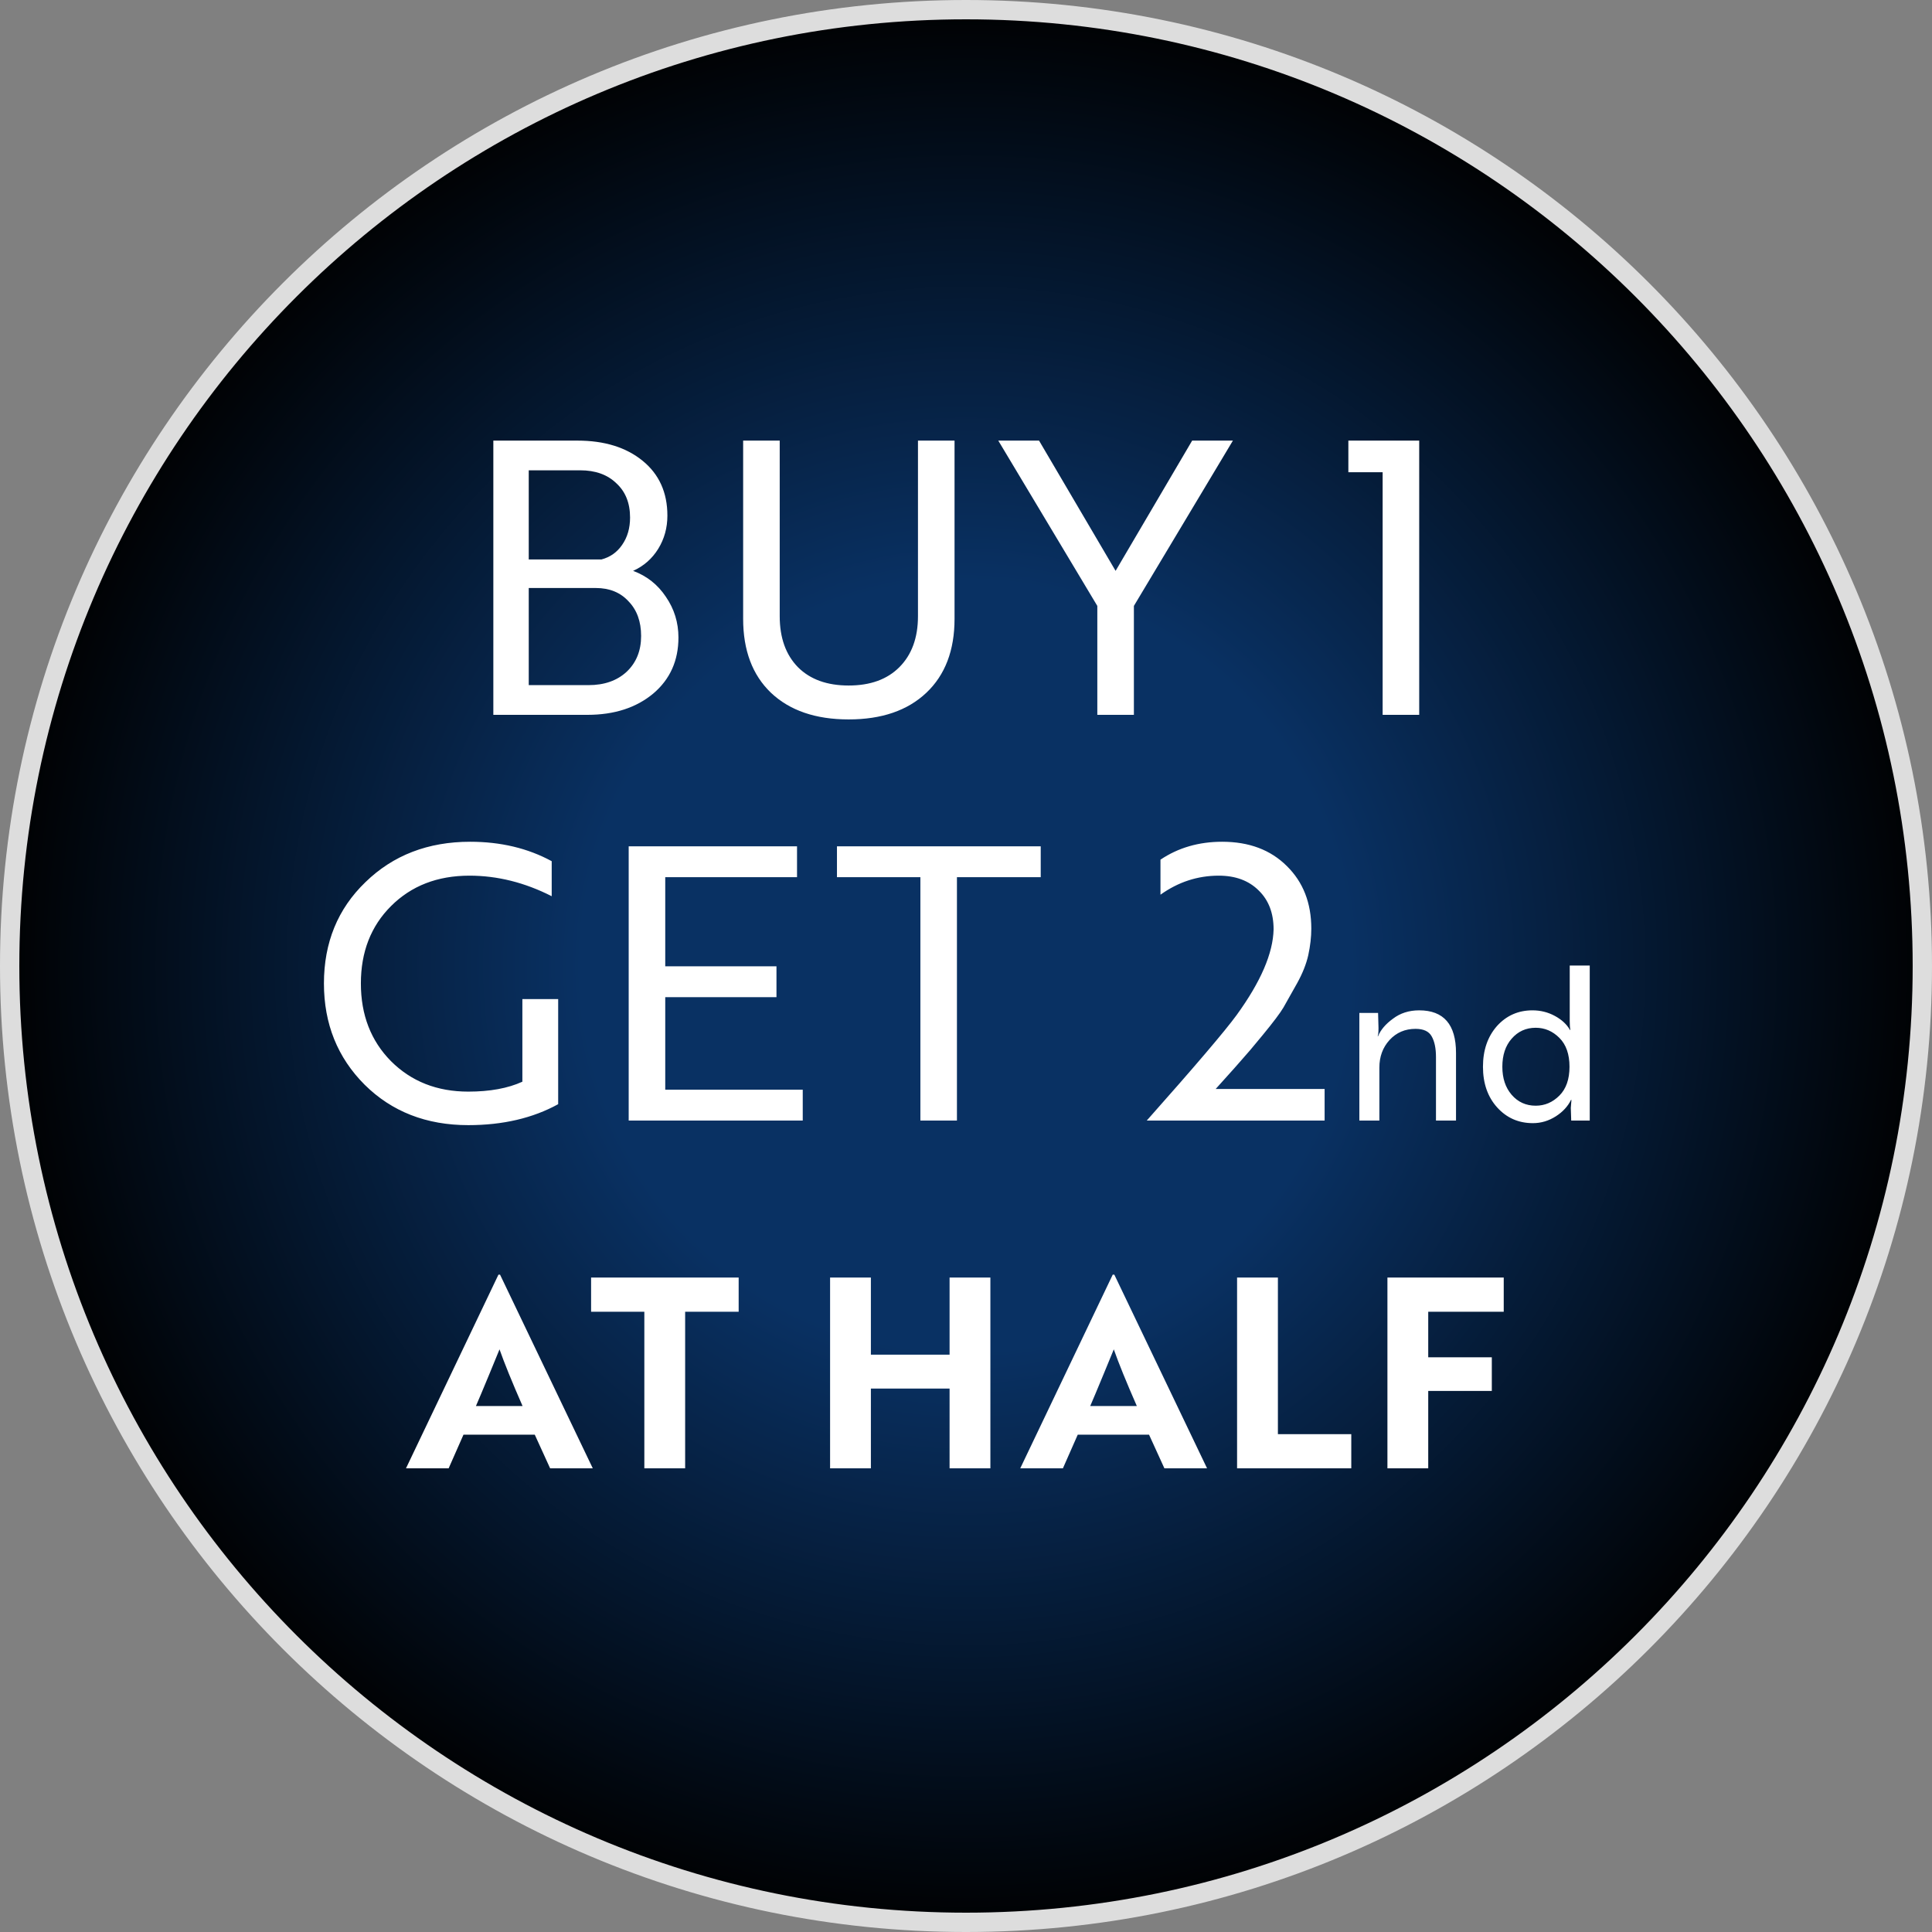
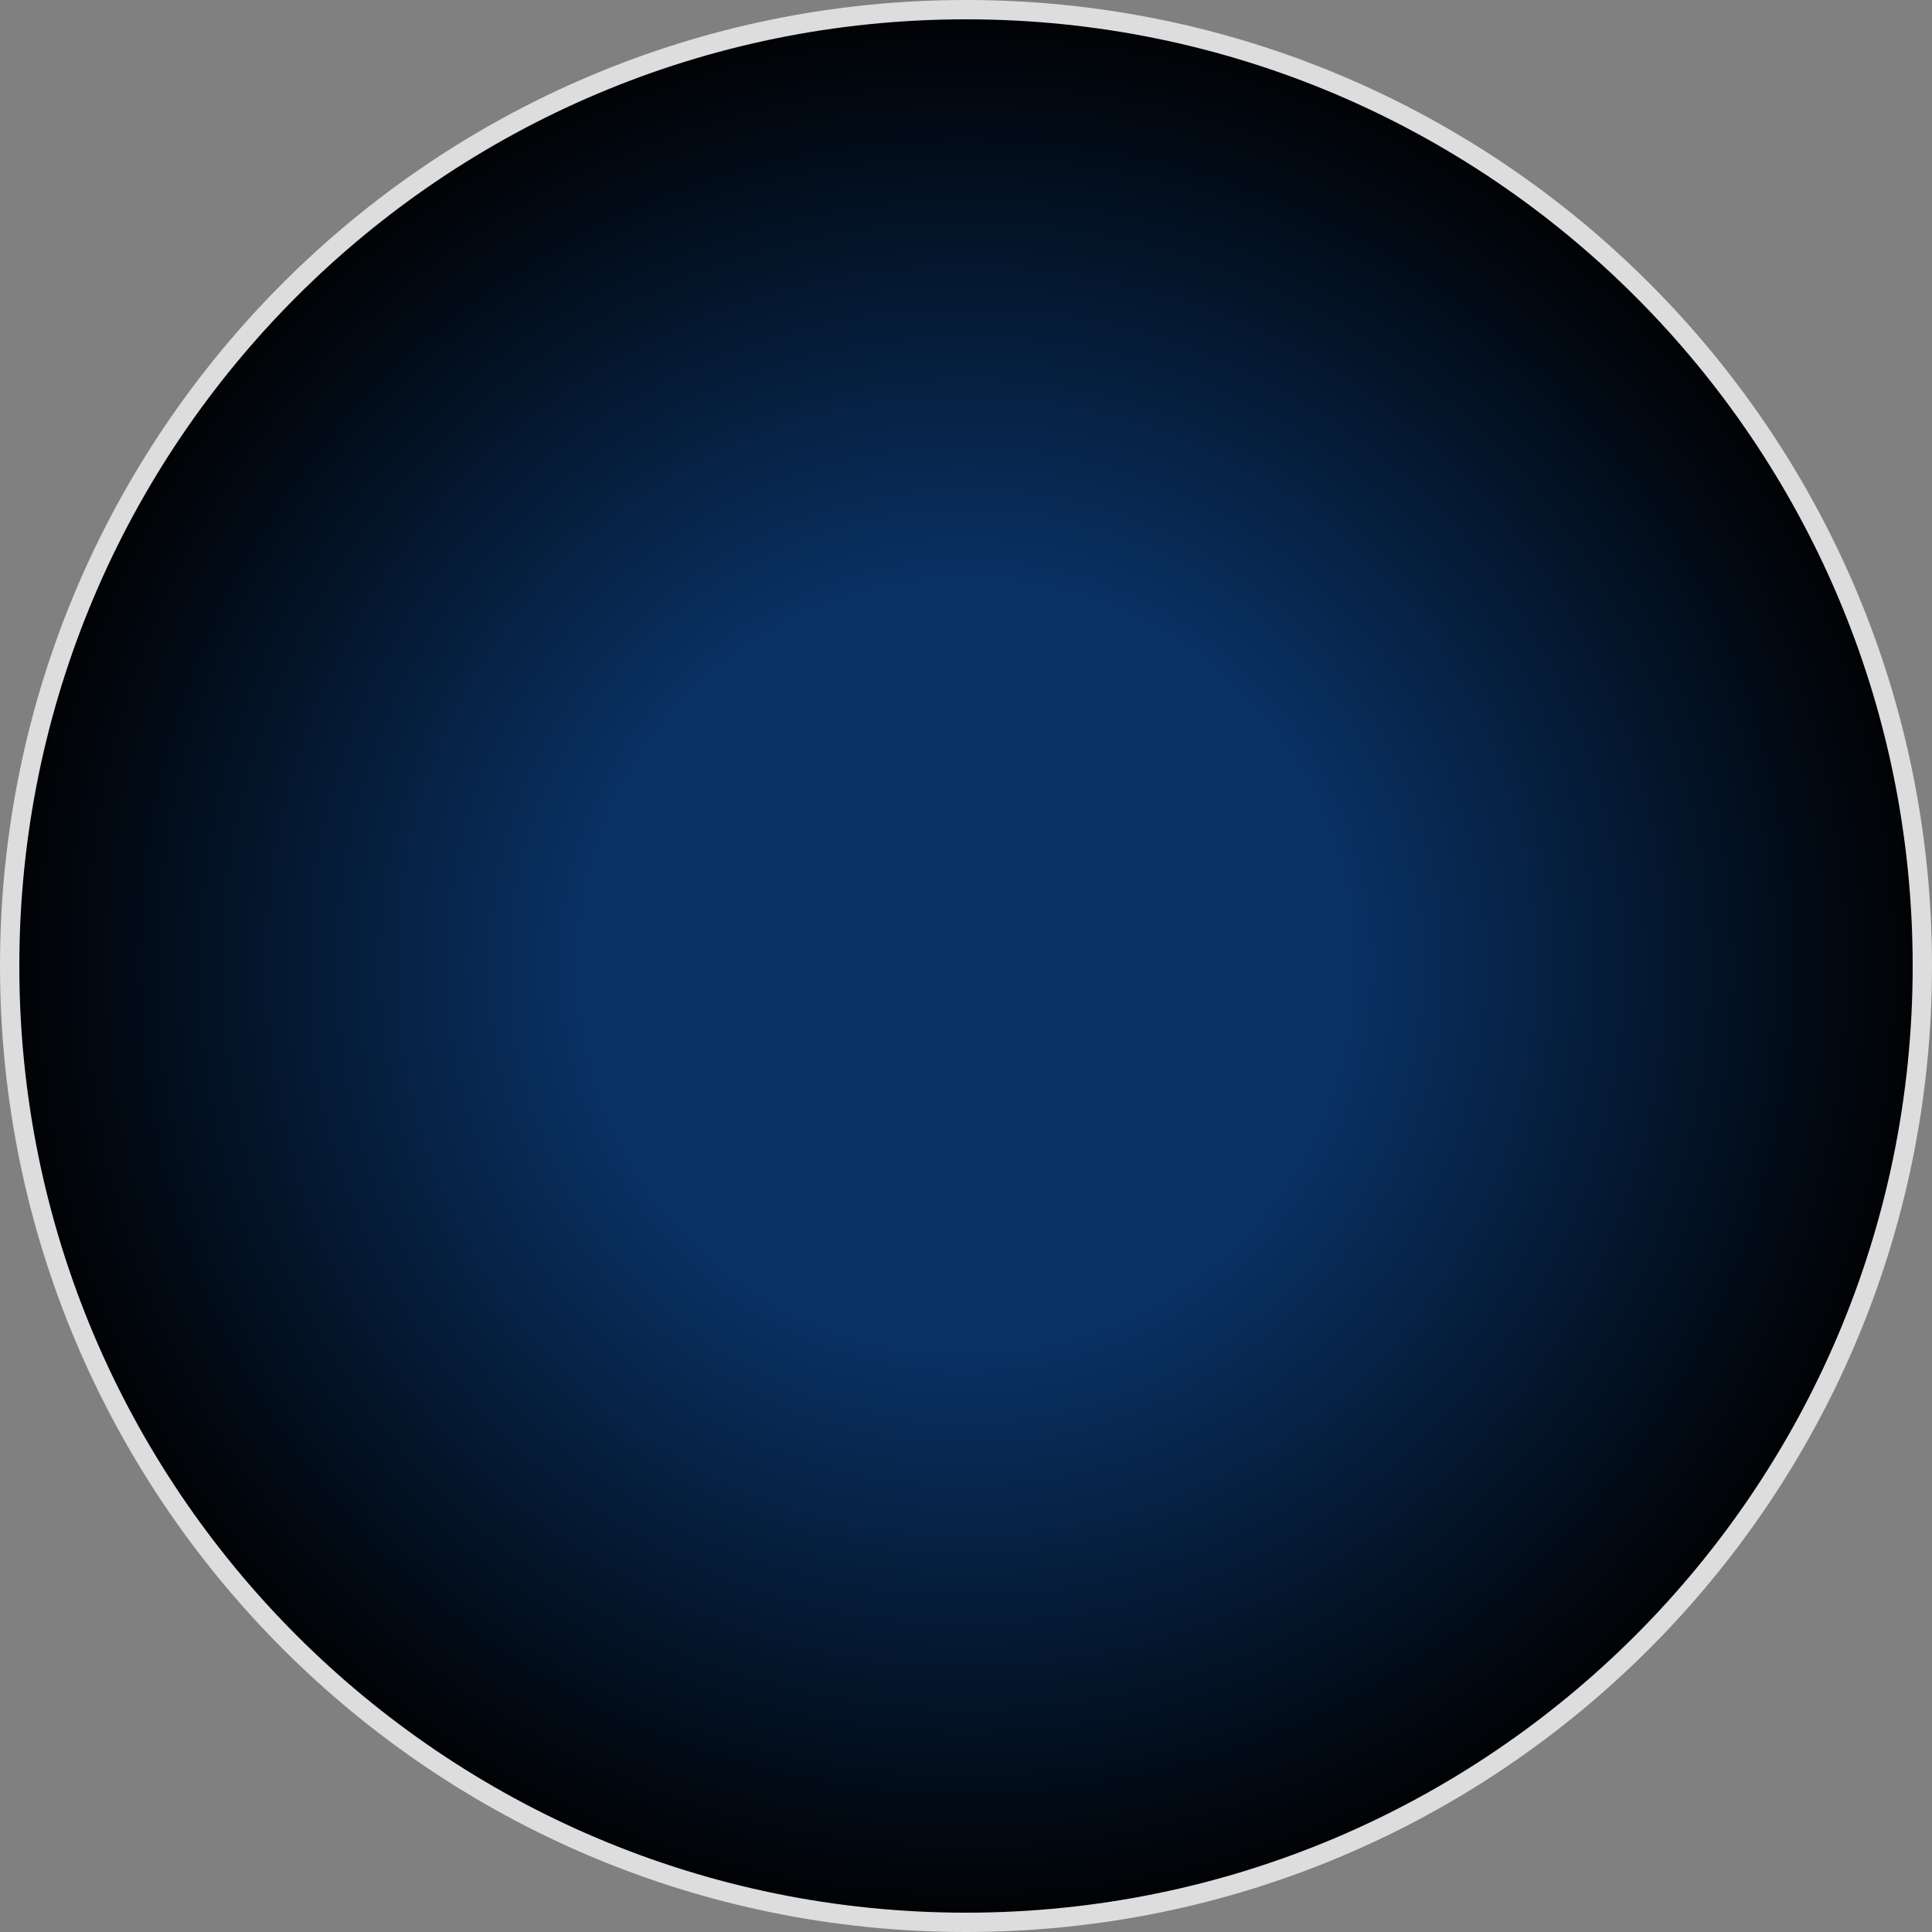
<svg xmlns="http://www.w3.org/2000/svg" width="100" height="100" viewBox="0 0 100 100" fill="none">
  <rect x="0" y="0" width="100" height="100" fill="#808080" stroke="none" />
  <path d="M50 99.5C22.662 99.5 0.5 77.338 0.5 50C0.5 22.662 22.662 0.5 50 0.5C77.338 0.5 99.5 22.662 99.5 50C99.5 77.338 77.338 99.5 50 99.5Z" fill="url(#paint0_radial_2423_280)" />
  <path d="M50 99.5C22.662 99.5 0.5 77.338 0.5 50C0.5 22.662 22.662 0.5 50 0.5C77.338 0.5 99.5 22.662 99.5 50C99.5 77.338 77.338 99.5 50 99.5Z" stroke="#DDDDDD" />
-   <path d="M32.77 29.548C33.479 29.811 34.044 30.258 34.465 30.889C34.899 31.519 35.116 32.223 35.116 32.998C35.116 34.194 34.682 35.16 33.815 35.896C32.934 36.632 31.797 37 30.404 37H25.535V22.806H29.891C31.285 22.806 32.408 23.154 33.263 23.851C34.117 24.547 34.544 25.493 34.544 26.689C34.544 27.32 34.386 27.892 34.071 28.405C33.755 28.917 33.322 29.298 32.77 29.548ZM27.368 24.343V28.957H31.133C31.58 28.838 31.935 28.589 32.198 28.207C32.474 27.813 32.612 27.34 32.612 26.788C32.612 26.039 32.375 25.447 31.902 25.014C31.442 24.567 30.818 24.343 30.029 24.343H27.368ZM30.838 30.435H27.368V35.462H30.463C31.278 35.462 31.935 35.232 32.434 34.772C32.934 34.299 33.184 33.681 33.184 32.919C33.184 32.17 32.967 31.572 32.533 31.125C32.112 30.665 31.547 30.435 30.838 30.435ZM47.514 22.806H49.407V32.032C49.407 33.662 48.92 34.937 47.948 35.857C46.975 36.777 45.635 37.237 43.926 37.237C42.217 37.237 40.877 36.777 39.904 35.857C38.945 34.937 38.465 33.662 38.465 32.032V22.806H40.358V31.894C40.358 33.011 40.673 33.892 41.304 34.536C41.935 35.167 42.809 35.482 43.926 35.482C45.043 35.482 45.917 35.167 46.548 34.536C47.192 33.892 47.514 33.011 47.514 31.894V22.806ZM56.797 31.362L51.671 22.806H53.781L57.743 29.548L61.706 22.806H63.815L58.69 31.362V37H56.797V31.362ZM69.791 24.442V22.806H73.458V37H71.565V24.442H69.791ZM28.891 51.711V57.152C27.577 57.875 26.026 58.237 24.239 58.237C22.07 58.237 20.283 57.54 18.876 56.147C17.47 54.741 16.767 52.993 16.767 50.903C16.767 48.787 17.483 47.039 18.916 45.659C20.348 44.266 22.155 43.569 24.337 43.569C25.914 43.569 27.321 43.904 28.556 44.575V46.388C27.163 45.679 25.744 45.324 24.298 45.324C22.642 45.324 21.288 45.849 20.237 46.901C19.198 47.939 18.679 49.273 18.679 50.903C18.679 52.533 19.198 53.873 20.237 54.925C21.288 55.976 22.622 56.502 24.239 56.502C25.356 56.502 26.289 56.331 27.038 55.989V51.711H28.891ZM41.55 56.403V58H32.541V43.806H41.254V45.403H34.433V50.016H40.19V51.613H34.433V56.403H41.55ZM53.868 43.806V45.403H49.531V58H47.639V45.403H43.321V43.806H53.868ZM60.066 46.309V44.496C60.986 43.878 62.05 43.569 63.259 43.569C64.653 43.569 65.77 43.99 66.611 44.831C67.452 45.659 67.873 46.737 67.873 48.064C67.873 48.498 67.82 48.958 67.715 49.444C67.61 49.904 67.419 50.384 67.143 50.883L66.433 52.145C66.263 52.434 65.901 52.914 65.349 53.584C64.876 54.162 64.508 54.596 64.245 54.885C64.206 54.938 63.765 55.431 62.924 56.364H68.562V58H59.356C61.853 55.187 63.404 53.367 64.008 52.539C65.257 50.817 65.894 49.339 65.921 48.103C65.921 47.262 65.665 46.592 65.152 46.093C64.639 45.58 63.949 45.324 63.082 45.324C61.991 45.324 60.986 45.652 60.066 46.309ZM70.36 58V52.429H71.329L71.351 53.209C71.351 53.439 71.336 53.58 71.307 53.632H71.329C71.463 53.305 71.719 53.004 72.098 52.729C72.477 52.44 72.93 52.295 73.457 52.295C74.728 52.295 75.363 53.03 75.363 54.501V58H74.326V54.713C74.326 54.26 74.252 53.903 74.104 53.643C73.962 53.383 73.684 53.253 73.268 53.253C72.726 53.253 72.276 53.446 71.92 53.833C71.57 54.219 71.396 54.694 71.396 55.259V58H70.36ZM81.249 49.977H82.285V58H81.326L81.304 57.343L81.338 56.93H81.315C81.152 57.265 80.892 57.547 80.535 57.777C80.164 58.015 79.766 58.134 79.343 58.134C78.6 58.134 77.984 57.863 77.493 57.32C77.003 56.778 76.758 56.076 76.758 55.214C76.758 54.36 76.999 53.658 77.482 53.108C77.972 52.566 78.585 52.295 79.321 52.295C79.737 52.295 80.123 52.391 80.48 52.585C80.836 52.778 81.096 53.019 81.26 53.309H81.282C81.26 53.197 81.249 53.045 81.249 52.852V49.977ZM79.488 53.197C78.983 53.197 78.567 53.387 78.24 53.766C77.921 54.13 77.761 54.613 77.761 55.214C77.761 55.809 77.921 56.291 78.24 56.663C78.567 57.042 78.983 57.231 79.488 57.231C79.956 57.231 80.365 57.057 80.714 56.707C81.063 56.358 81.237 55.861 81.237 55.214C81.237 54.568 81.063 54.07 80.714 53.721C80.365 53.372 79.956 53.197 79.488 53.197ZM23.222 76H21.014L25.8 65.975H25.882L30.682 76H28.474L27.679 74.258H23.99L23.222 76ZM24.634 72.777H27.048C26.5 71.525 26.102 70.546 25.855 69.842L25.348 71.077C25 71.918 24.762 72.485 24.634 72.777ZM38.233 66.126V67.895H35.463V76H33.351V67.895H30.595V66.126H38.233ZM51.262 66.126V76H49.15V71.872H45.077V76H42.965V66.126H45.077V70.117H49.15V66.126H51.262ZM55.016 76H52.808L57.595 65.975H57.677L62.477 76H60.269L59.474 74.258H55.784L55.016 76ZM56.429 72.777H58.843C58.294 71.525 57.896 70.546 57.65 69.842L57.142 71.077C56.795 71.918 56.557 72.485 56.429 72.777ZM69.942 74.231V76H64.031V66.126H66.144V74.231H69.942ZM77.833 66.126V67.895H73.925V70.254H77.216V71.995H73.925V76H71.813V66.126H77.833Z" fill="white" />
  <defs>
    <radialGradient id="paint0_radial_2423_280" cx="0" cy="0" r="1" gradientUnits="userSpaceOnUse" gradientTransform="translate(50 50) rotate(90) scale(50)">
      <stop offset="0.395" stop-color="#093163" />
      <stop offset="1" />
    </radialGradient>
  </defs>
</svg>